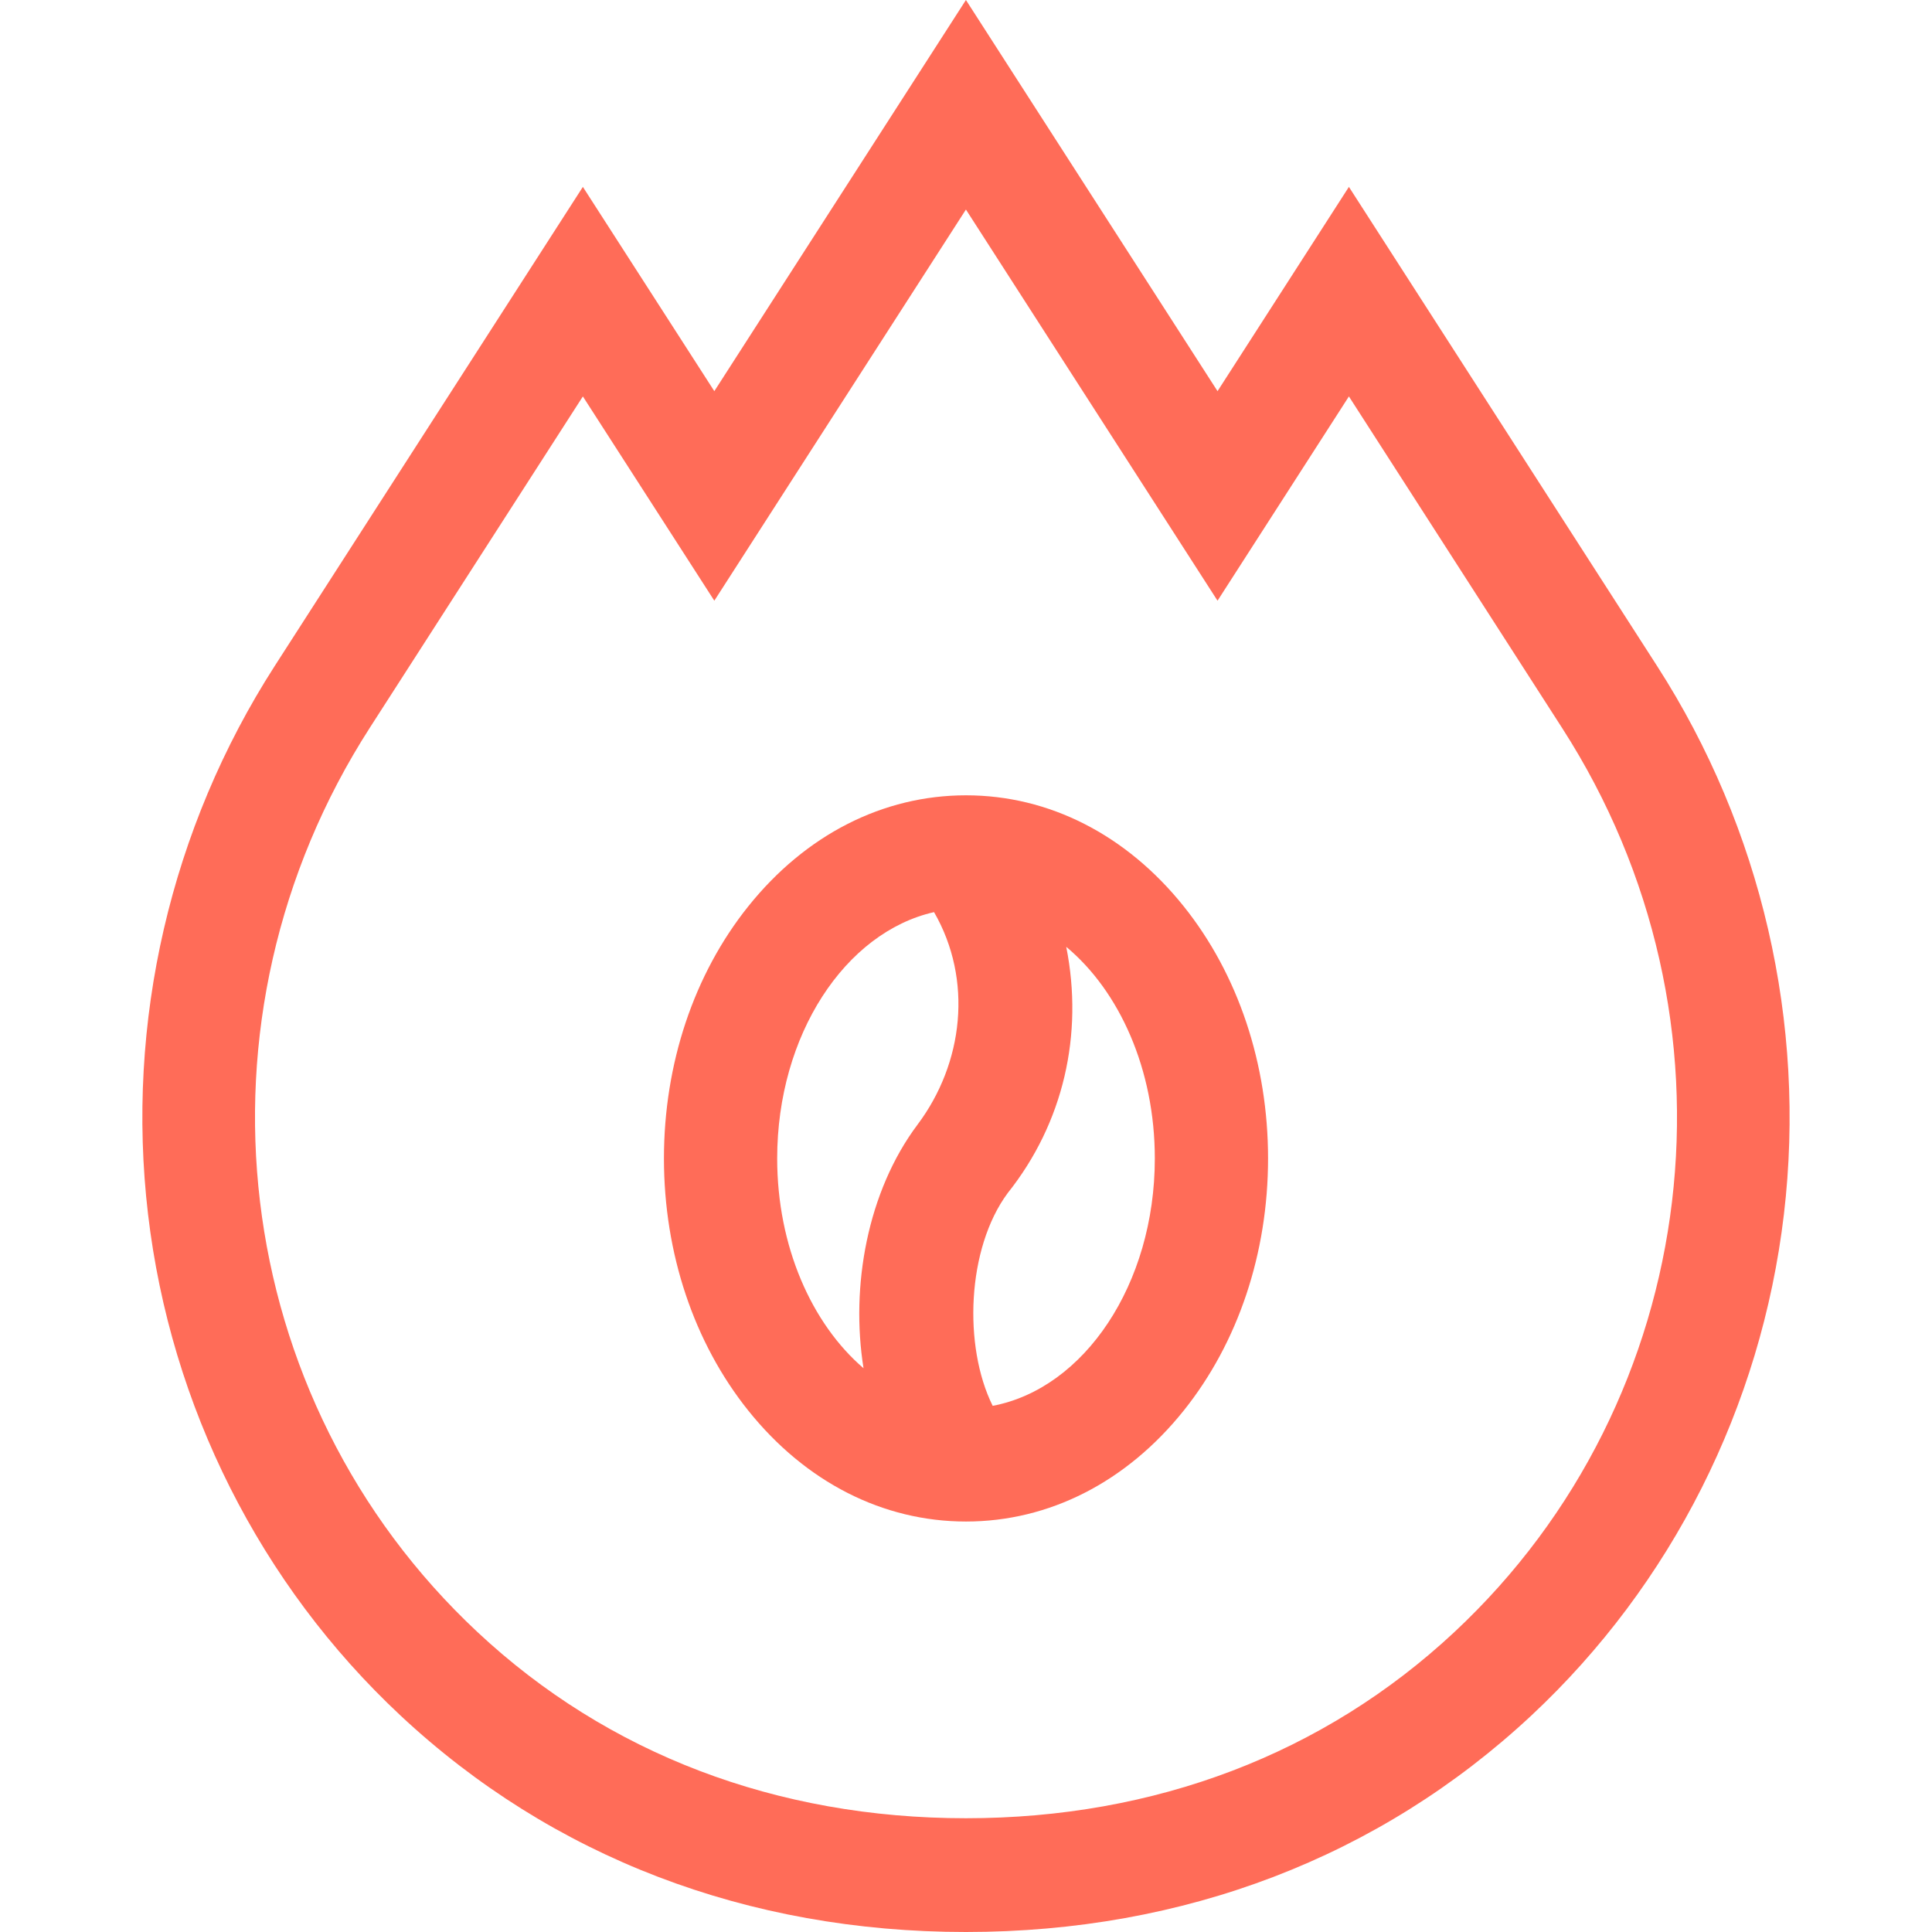
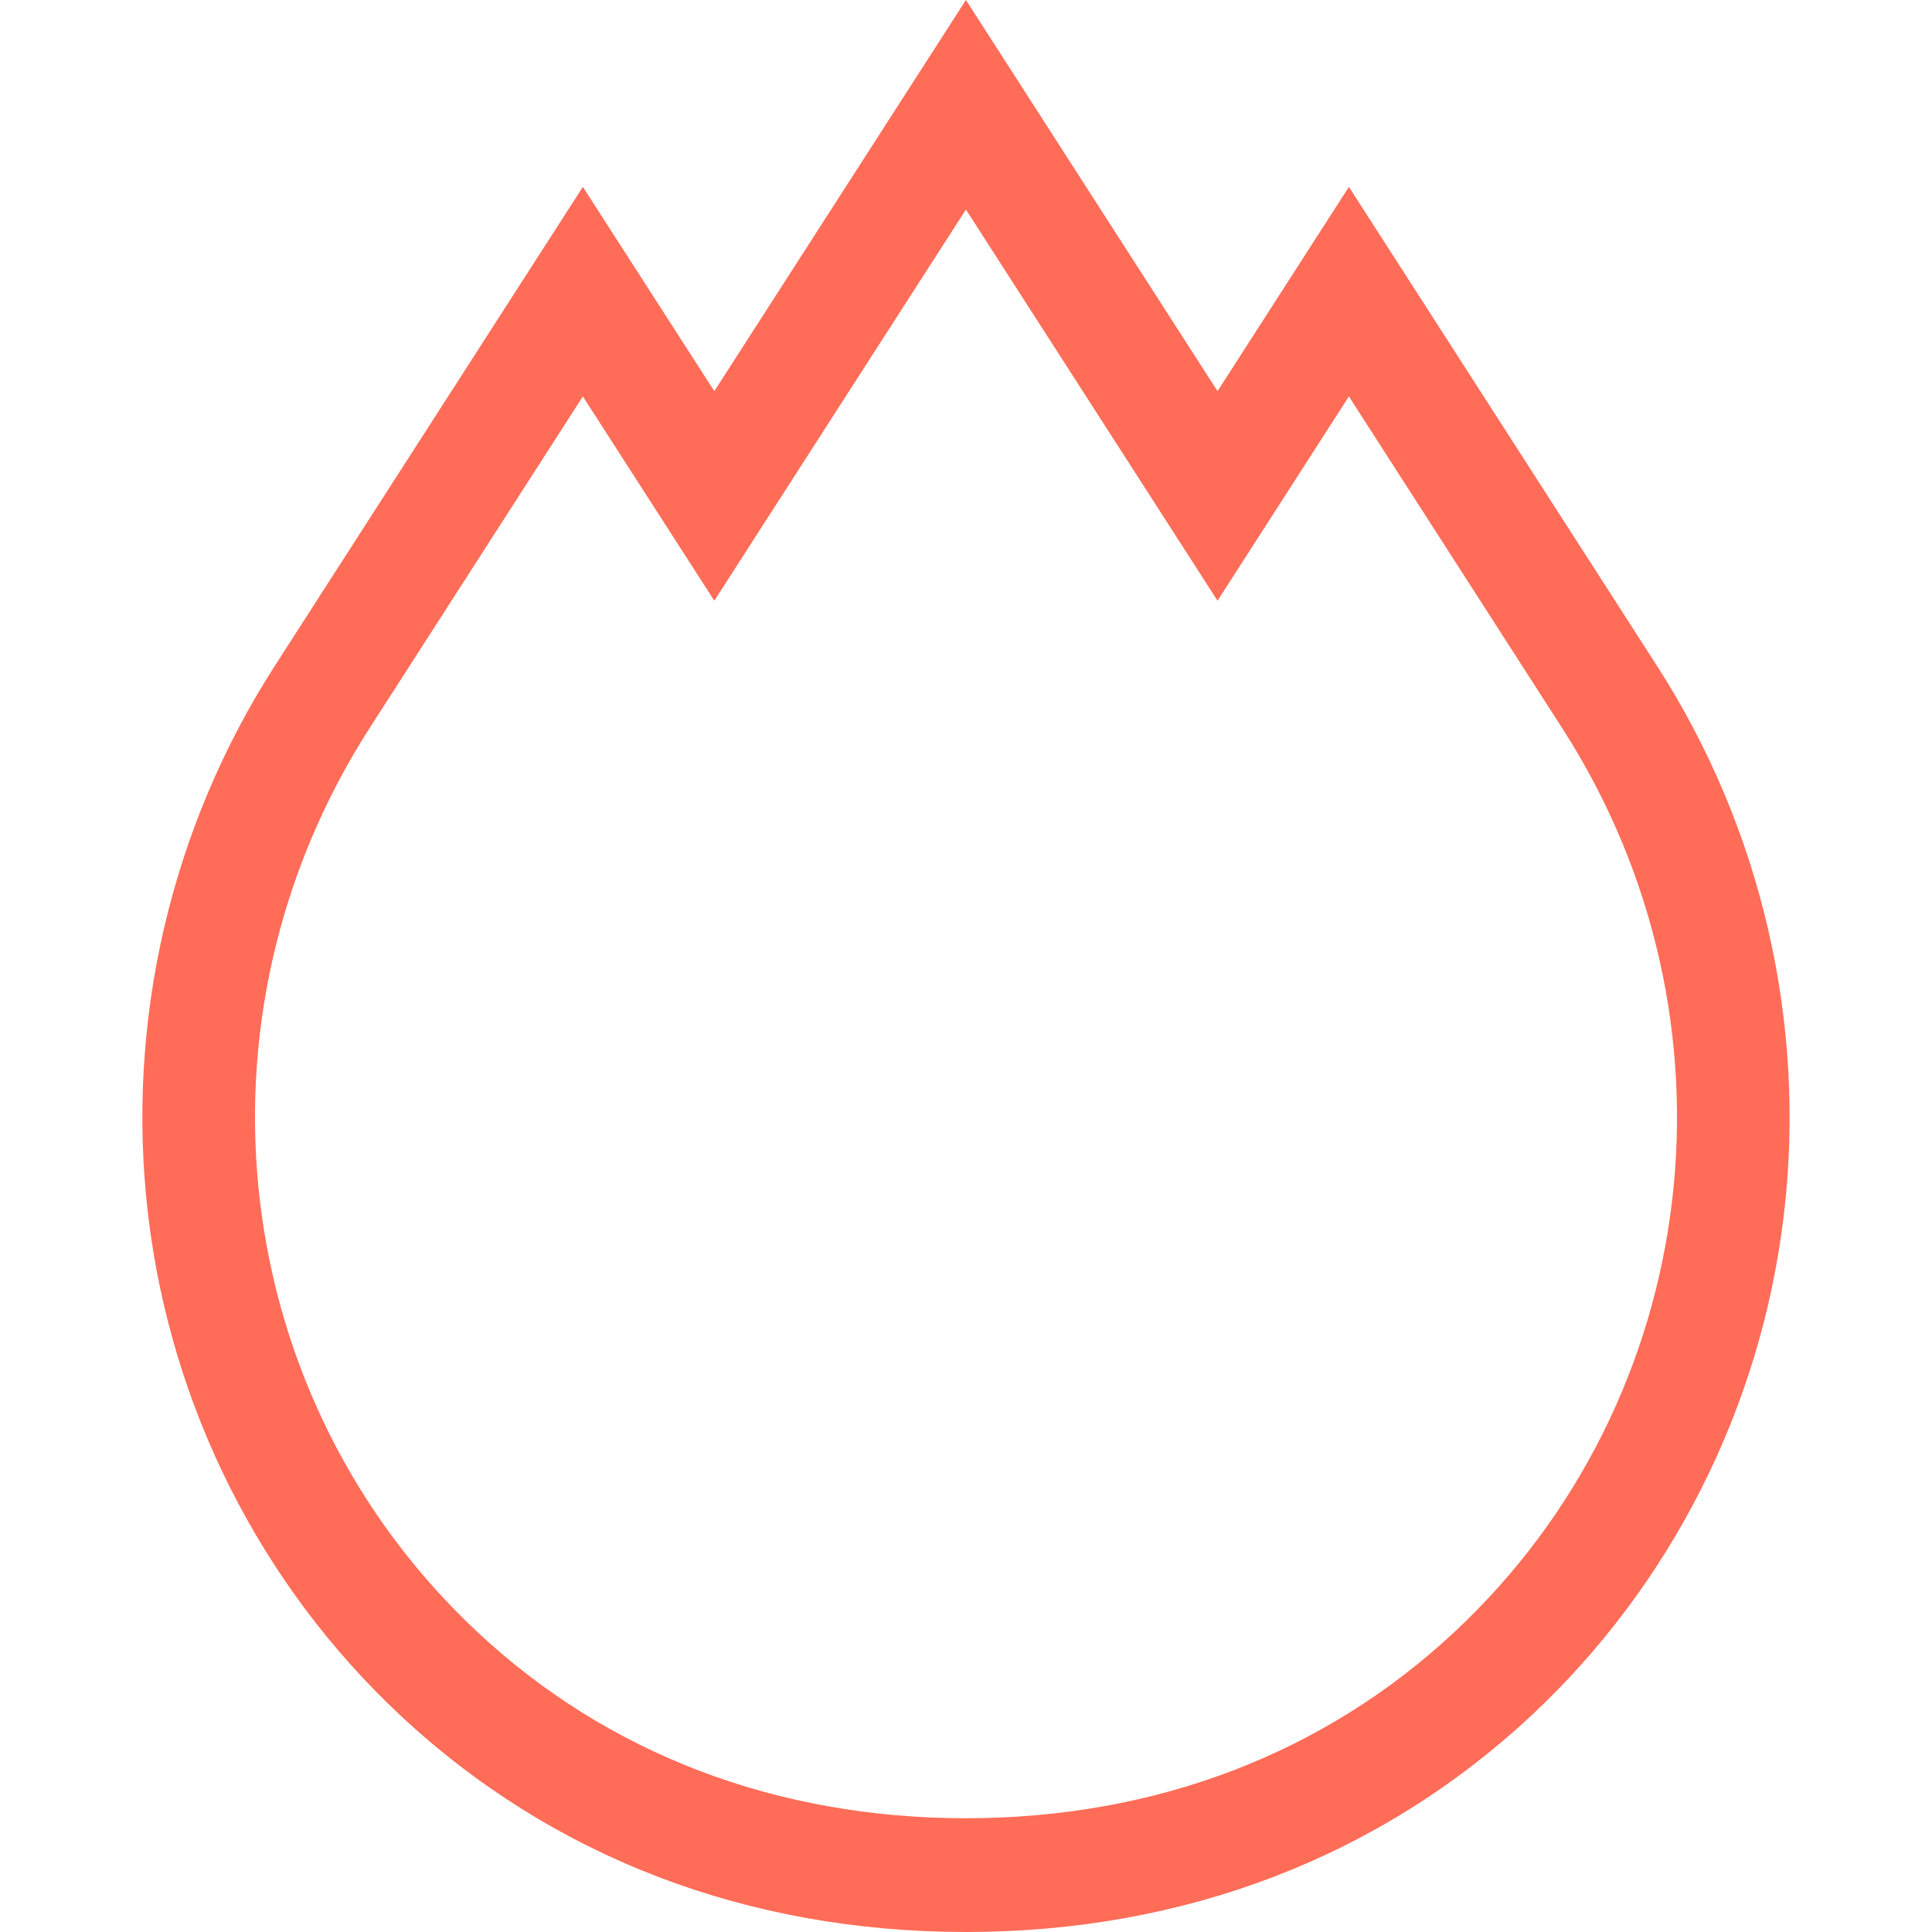
<svg xmlns="http://www.w3.org/2000/svg" width="26" height="26" viewBox="0 0 26 26" fill="none">
  <path d="M22.303 8.967L18.153 2.515L16.385 5.264L12.999 0L9.613 5.264L7.844 2.515L3.698 8.961C2.295 11.143 1.689 13.762 1.992 16.338C2.296 18.926 3.503 21.323 5.389 23.086C7.428 24.992 10.059 26 12.999 26C15.935 26 18.566 24.993 20.608 23.087C22.494 21.325 23.702 18.93 24.007 16.342C24.311 13.767 23.705 11.148 22.303 8.967ZM19.571 21.965C17.816 23.603 15.543 24.469 12.999 24.469C10.451 24.469 8.179 23.603 6.427 21.965C3.069 18.827 2.46 13.707 4.978 9.792L7.844 5.335L9.613 8.084L12.999 2.82L16.385 8.084L18.153 5.335L21.023 9.798C23.541 13.712 22.93 18.829 19.571 21.965Z" fill="#FF6C58" />
-   <path d="M13 10.703C11.882 10.703 10.841 11.234 10.07 12.197C9.338 13.111 8.935 14.316 8.935 15.59C8.935 16.864 9.338 18.069 10.07 18.983C10.841 19.946 11.882 20.476 13 20.476C14.118 20.476 15.159 19.946 15.93 18.983C16.662 18.069 17.065 16.864 17.065 15.59C17.065 14.316 16.662 13.111 15.93 12.197C15.159 11.234 14.118 10.703 13 10.703ZM12.349 15.133C11.671 16.037 11.445 17.313 11.621 18.413C10.922 17.813 10.459 16.772 10.459 15.59C10.459 13.929 11.373 12.546 12.57 12.275C13.096 13.187 12.966 14.31 12.349 15.133ZM13.359 18.919C12.962 18.119 13.01 16.801 13.561 16.056C14.312 15.114 14.584 13.92 14.349 12.742C15.065 13.338 15.541 14.391 15.541 15.59C15.541 17.283 14.591 18.687 13.359 18.919Z" fill="#FF6C58" />
</svg>